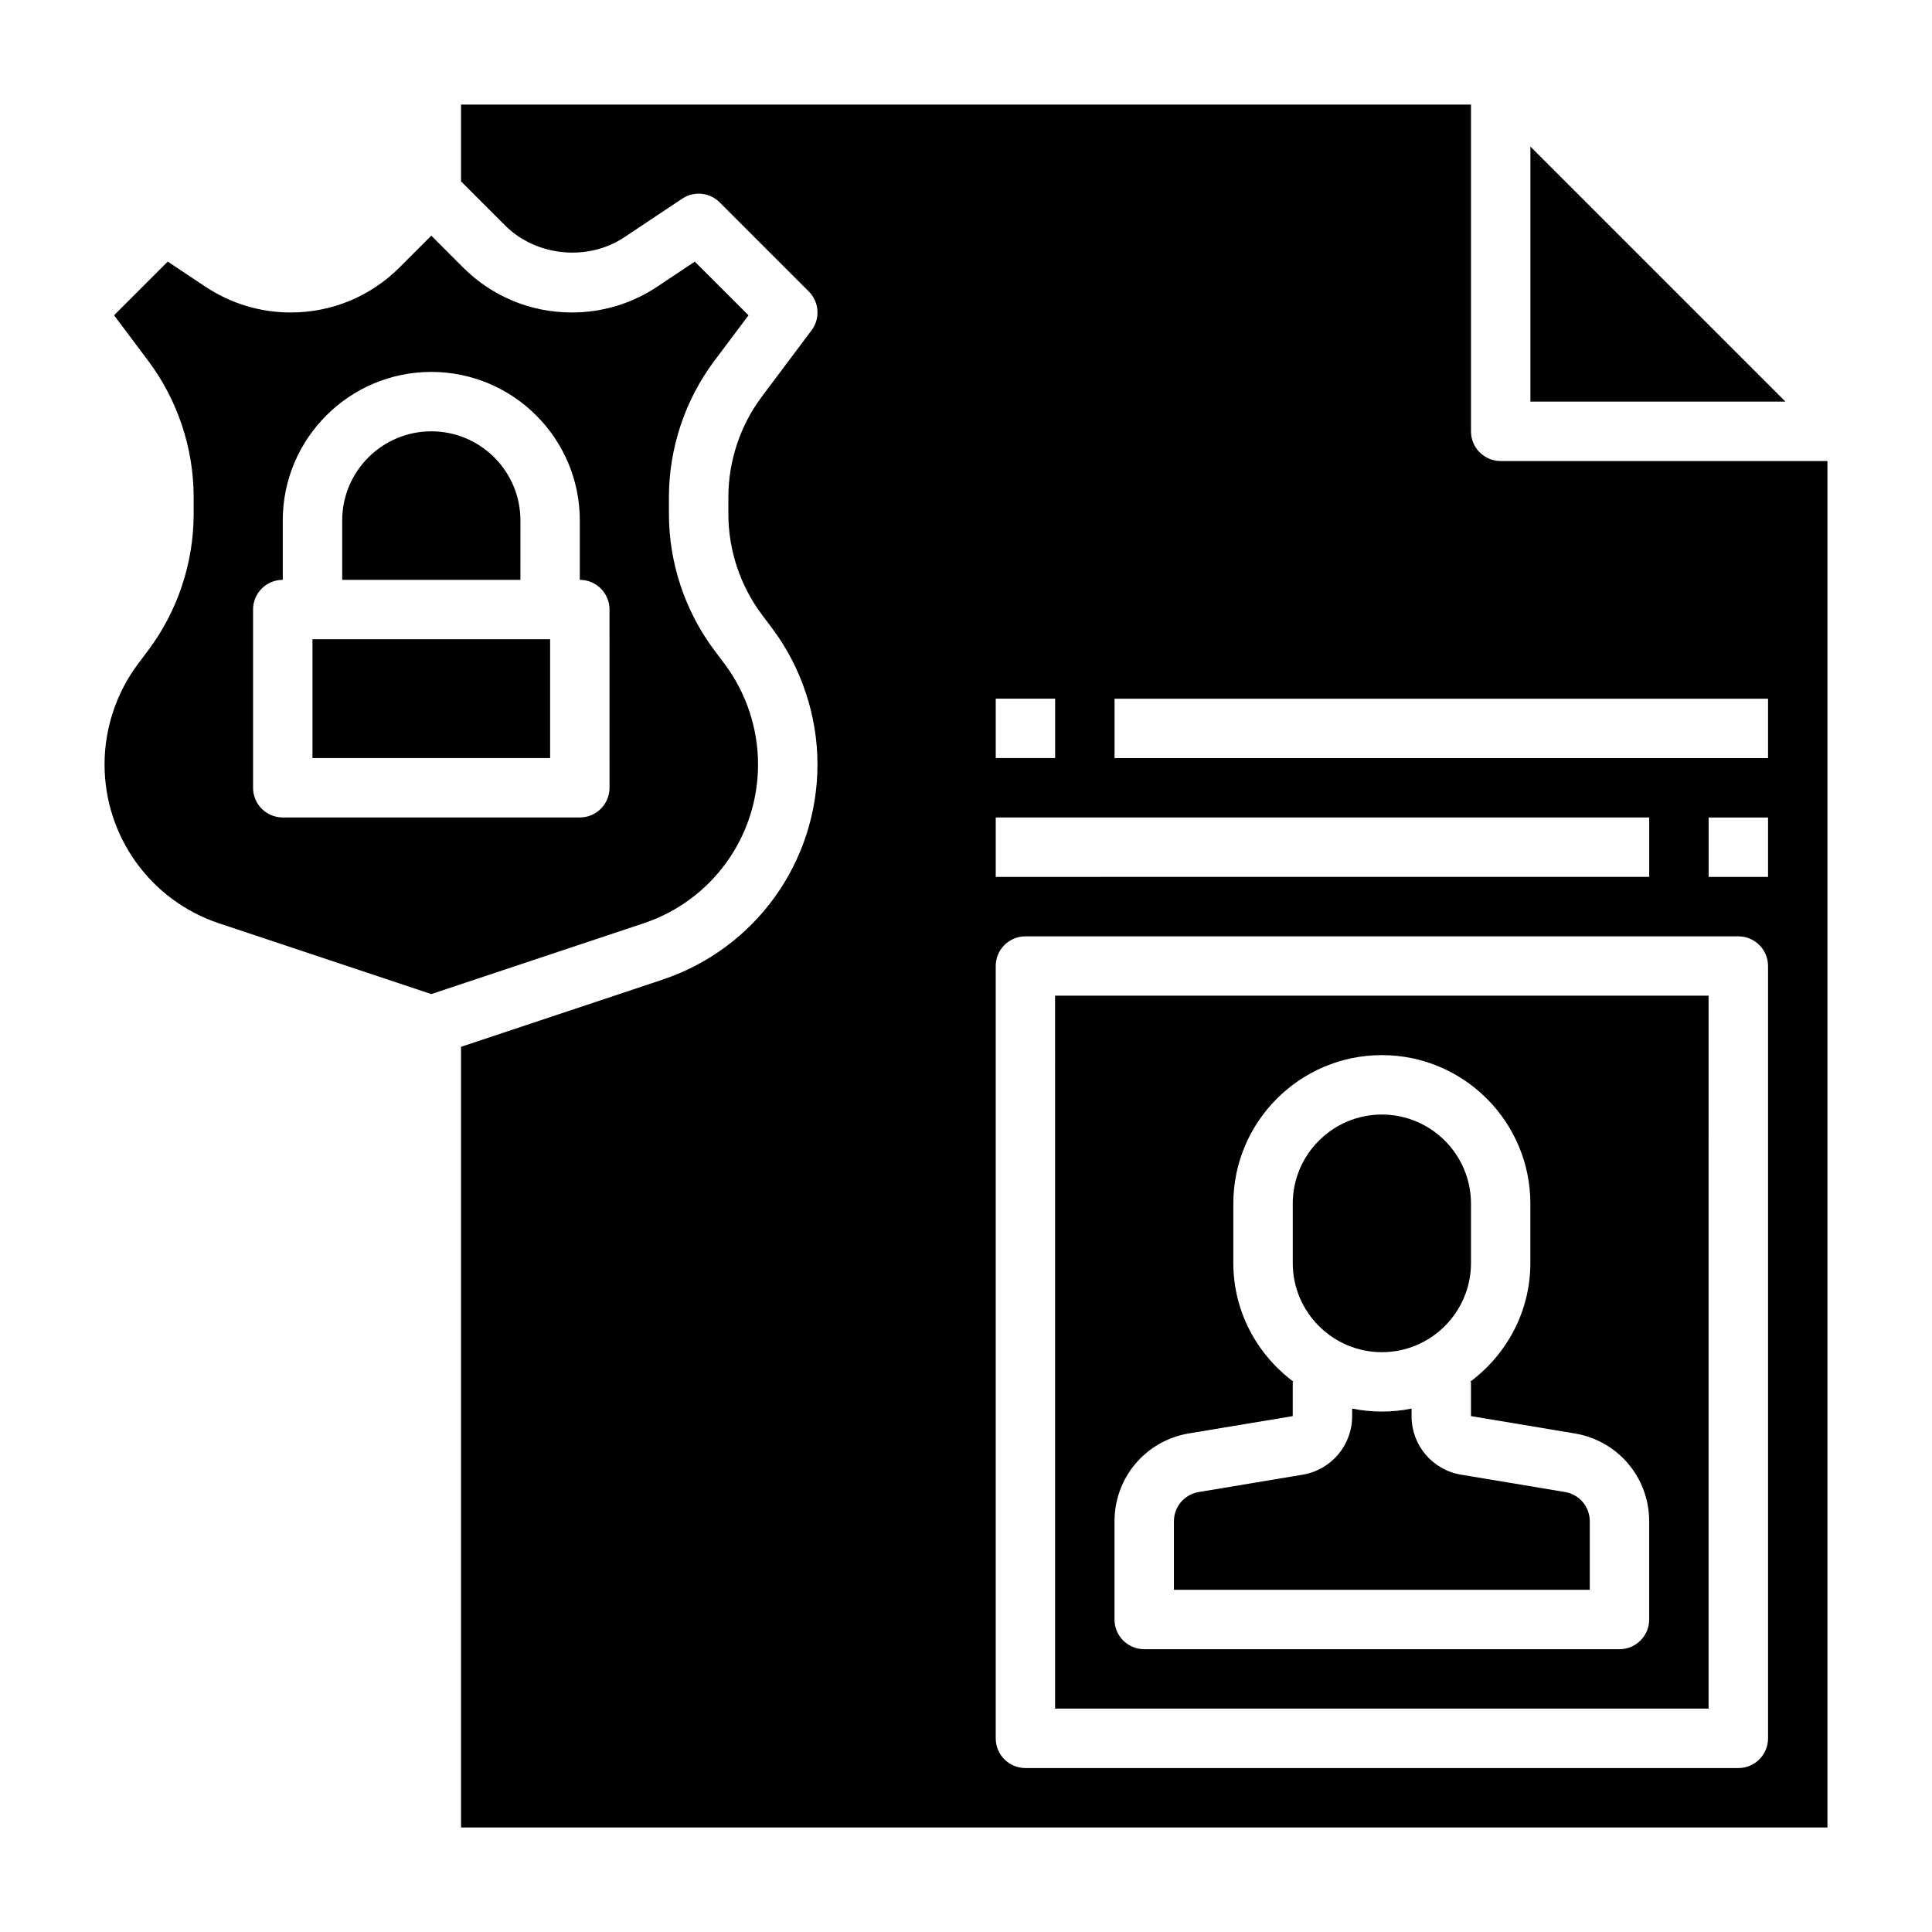
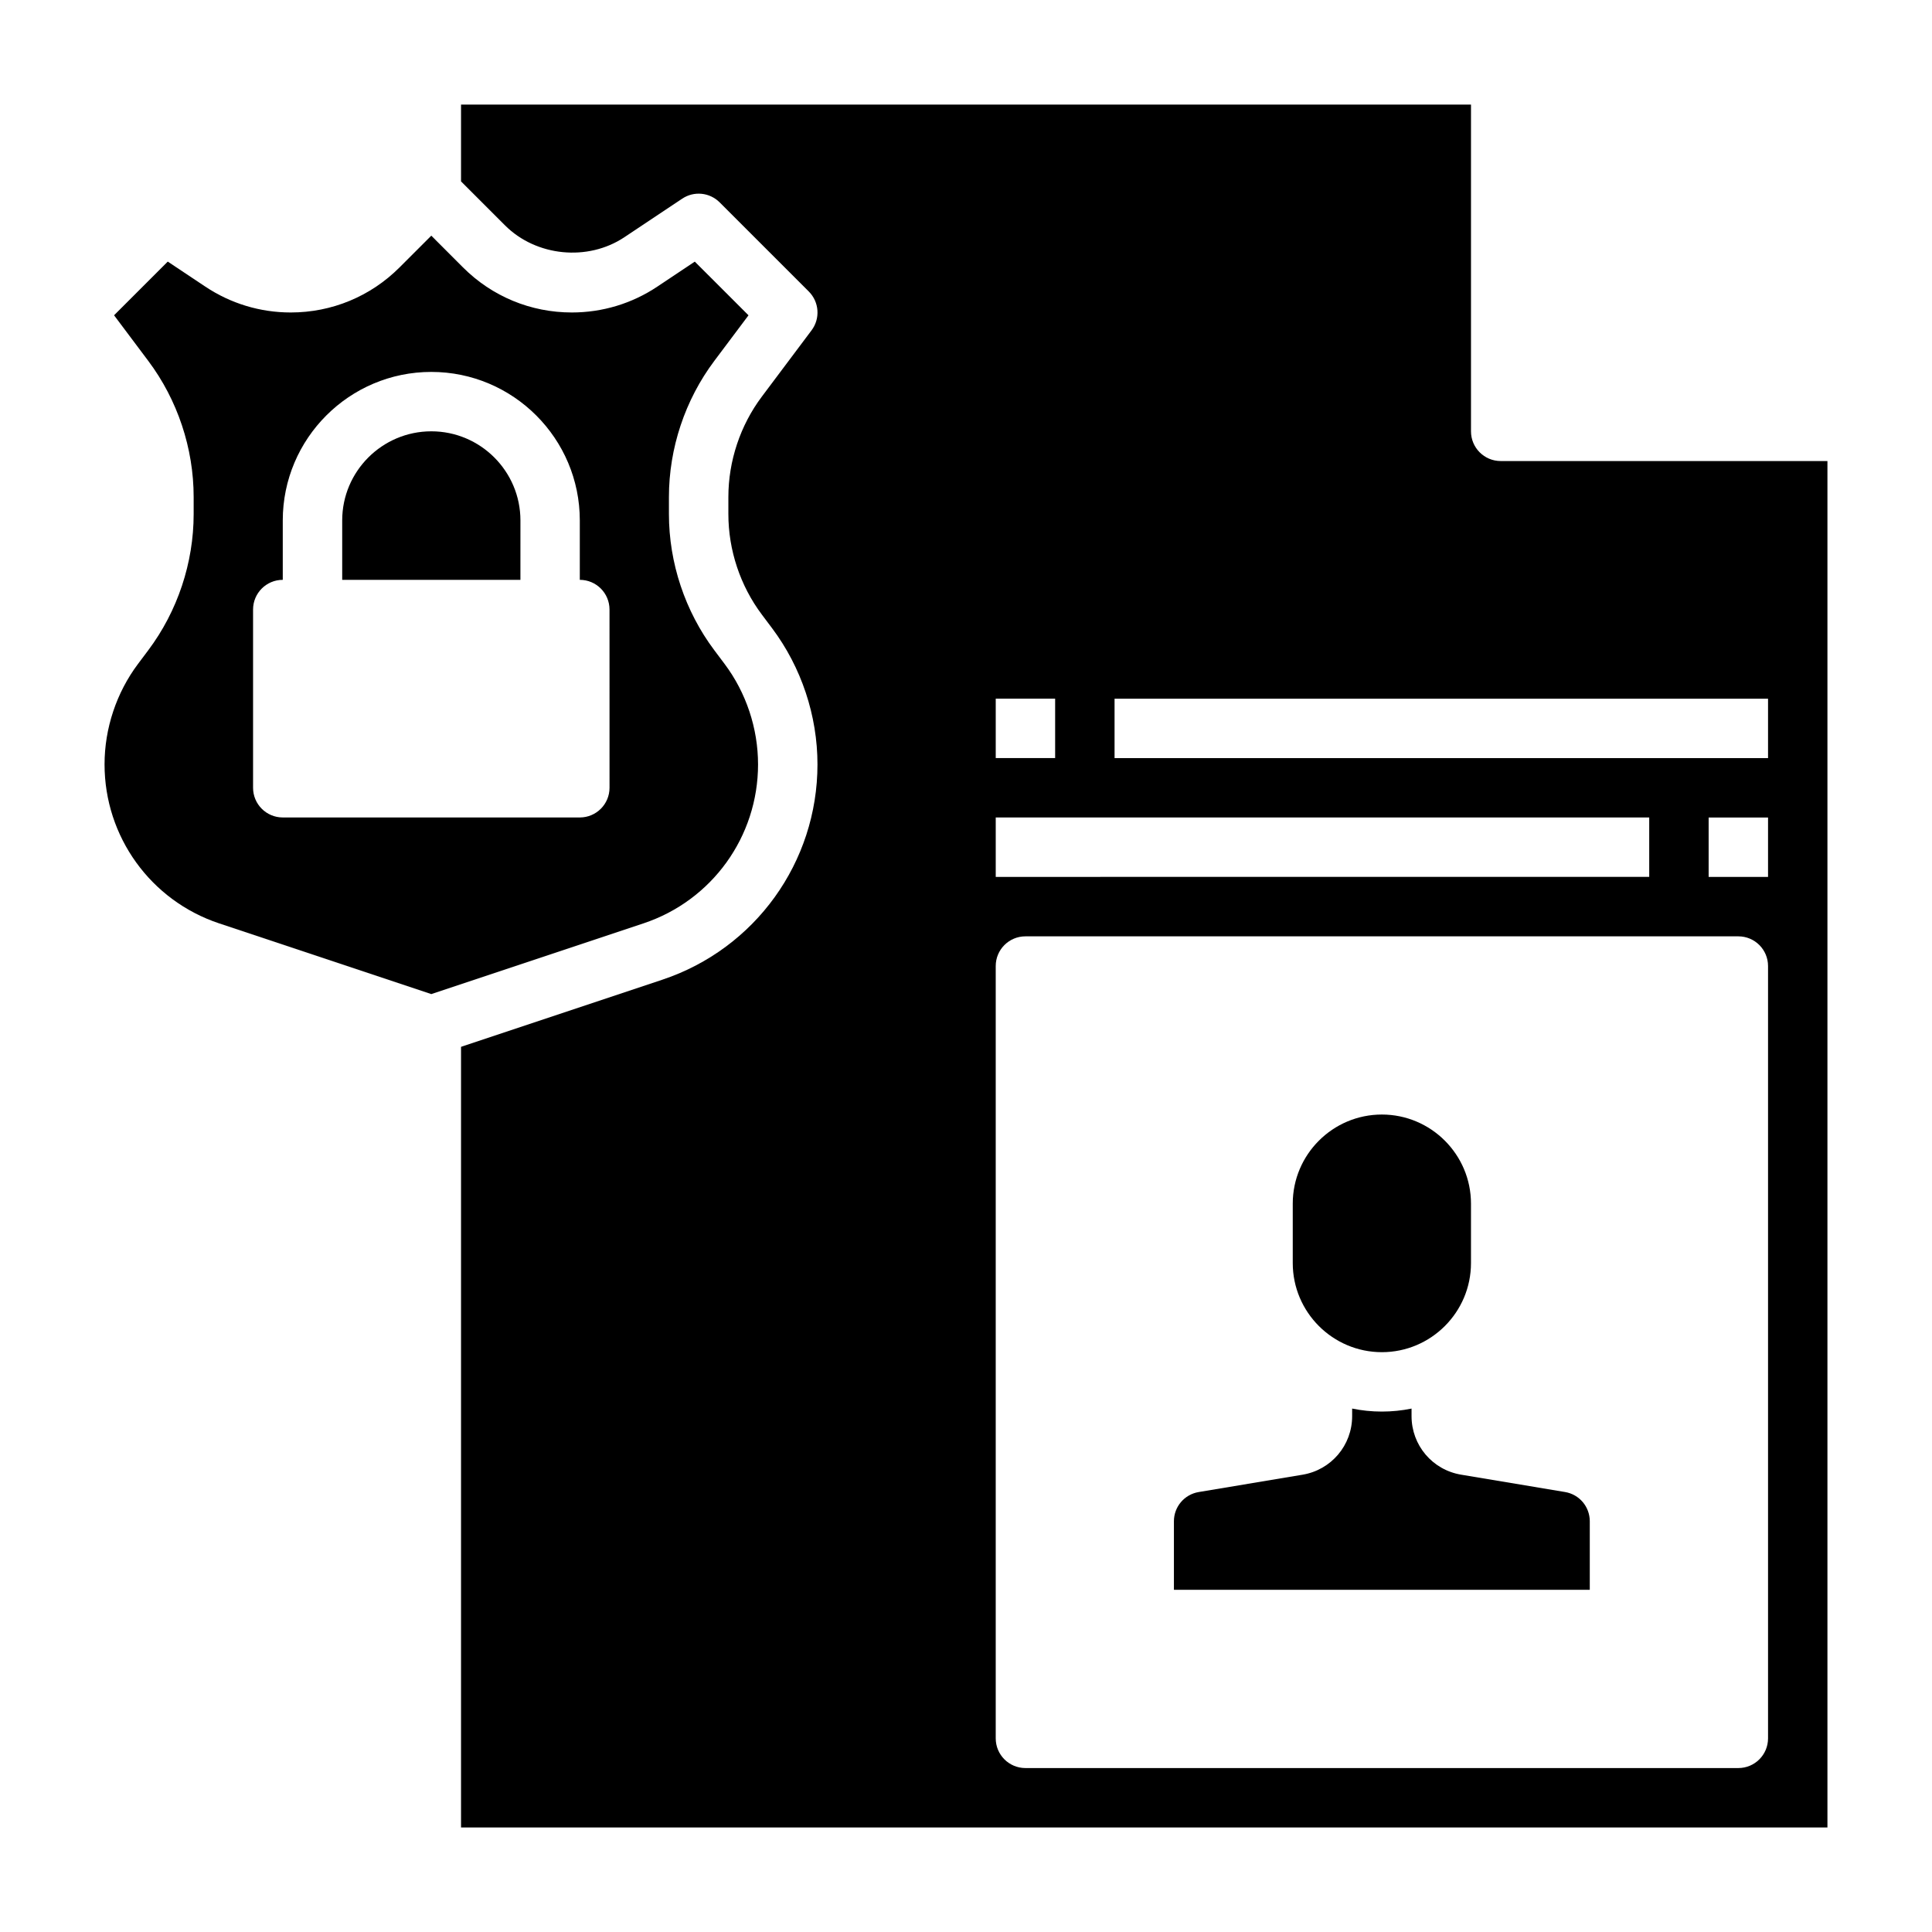
<svg xmlns="http://www.w3.org/2000/svg" fill="#000000" width="800px" height="800px" version="1.1" viewBox="144 144 512 512">
  <g>
    <path d="m281.92 281.92c0-13.02-10.598-23.617-23.617-23.617s-23.617 10.598-23.617 23.617v15.742h47.23z" />
    <path d="m565.31 547.16c0-3.863-2.769-7.133-6.574-7.762l-27.496-4.59c-7.629-1.258-13.164-7.793-13.164-15.52v-2c-2.543 0.52-5.18 0.793-7.871 0.793-2.691 0-5.328-0.277-7.871-0.797v2c0 7.731-5.535 14.266-13.16 15.531l-27.496 4.59c-3.805 0.633-6.578 3.898-6.578 7.754v18.156h110.21z" />
    <path d="m510.21 502.34c13.02 0 23.617-10.598 23.617-23.617v-15.742c0-13.02-10.598-23.617-23.617-23.617s-23.617 10.598-23.617 23.617v15.742c0 13.02 10.598 23.617 23.617 23.617z" />
    <path d="m344.89 346.57c0-9.547-3.148-19.012-8.879-26.641l-2.707-3.606c-7.754-10.332-12.031-23.156-12.031-36.082v-4.512c0-12.934 4.273-25.75 12.027-36.086l9.062-12.082-14.234-14.227-9.949 6.637c-6.707 4.473-14.531 6.84-22.625 6.84-10.902 0-21.152-4.242-28.859-11.949l-8.398-8.406-8.398 8.398c-7.715 7.715-17.965 11.957-28.859 11.957-8.086 0-15.91-2.371-22.633-6.856l-9.949-6.629-14.23 14.227 9.062 12.082c7.758 10.336 12.031 23.16 12.031 36.086v4.512c0 12.934-4.273 25.75-12.027 36.086l-2.707 3.606c-5.731 7.641-8.879 17.098-8.879 26.645 0 19.145 12.203 36.078 30.363 42.133l56.227 18.742 56.23-18.742c18.16-6.055 30.363-22.98 30.363-42.133zm-39.359 6.195c0 4.344-3.519 7.871-7.871 7.871h-78.723c-4.352 0-7.871-3.527-7.871-7.871v-47.23c0-4.344 3.519-7.871 7.871-7.871v-15.742c0-21.703 17.656-39.359 39.359-39.359s39.359 17.656 39.359 39.359v15.742c4.352 0 7.871 3.527 7.871 7.871z" />
-     <path d="m226.81 313.41h62.977v31.488h-62.977z" />
    <path d="m541.7 266.18c-4.352 0-7.871-3.527-7.871-7.871v-86.594h-267.65v20.355l11.66 11.66c8.258 8.25 21.938 9.598 31.629 3.133l15.32-10.211c3.109-2.086 7.273-1.684 9.934 0.984l23.617 23.617c2.769 2.769 3.086 7.156 0.73 10.289l-13.16 17.547c-5.734 7.633-8.883 17.09-8.883 26.637v4.512c0 9.547 3.148 19.012 8.879 26.641l2.707 3.606c7.754 10.34 12.027 23.164 12.027 36.09 0 25.93-16.531 48.871-41.133 57.062l-53.328 17.785v206.87h362.11v-362.11zm-133.82 62.973h15.742v15.742h-15.742zm0 31.488h173.18v15.742l-173.18 0.004zm204.67 244.04c0 4.344-3.519 7.871-7.871 7.871h-188.93c-4.352 0-7.871-3.527-7.871-7.871v-204.67c0-4.344 3.519-7.871 7.871-7.871h188.93c4.352 0 7.871 3.527 7.871 7.871zm0-228.29h-15.742v-15.742h15.742zm0-31.488h-173.18v-15.742h173.18z" />
-     <path d="m549.57 182.84v67.59h67.59z" />
-     <path d="m423.61 596.8h173.18l0.004-188.93h-173.19zm15.746-49.645c0-11.594 8.297-21.387 19.734-23.293l27.496-4.578v-9.078h0.242c-9.641-7.18-15.984-18.57-15.984-31.488v-15.742c0-21.703 17.656-39.359 39.359-39.359s39.359 17.656 39.359 39.359v15.742c0 12.918-6.344 24.309-15.988 31.488h0.246v9.078l27.496 4.59c11.438 1.902 19.734 11.695 19.734 23.281v26.027c0 4.344-3.519 7.871-7.871 7.871h-125.95c-4.352 0-7.871-3.527-7.871-7.871z" />
  </g>
</svg>